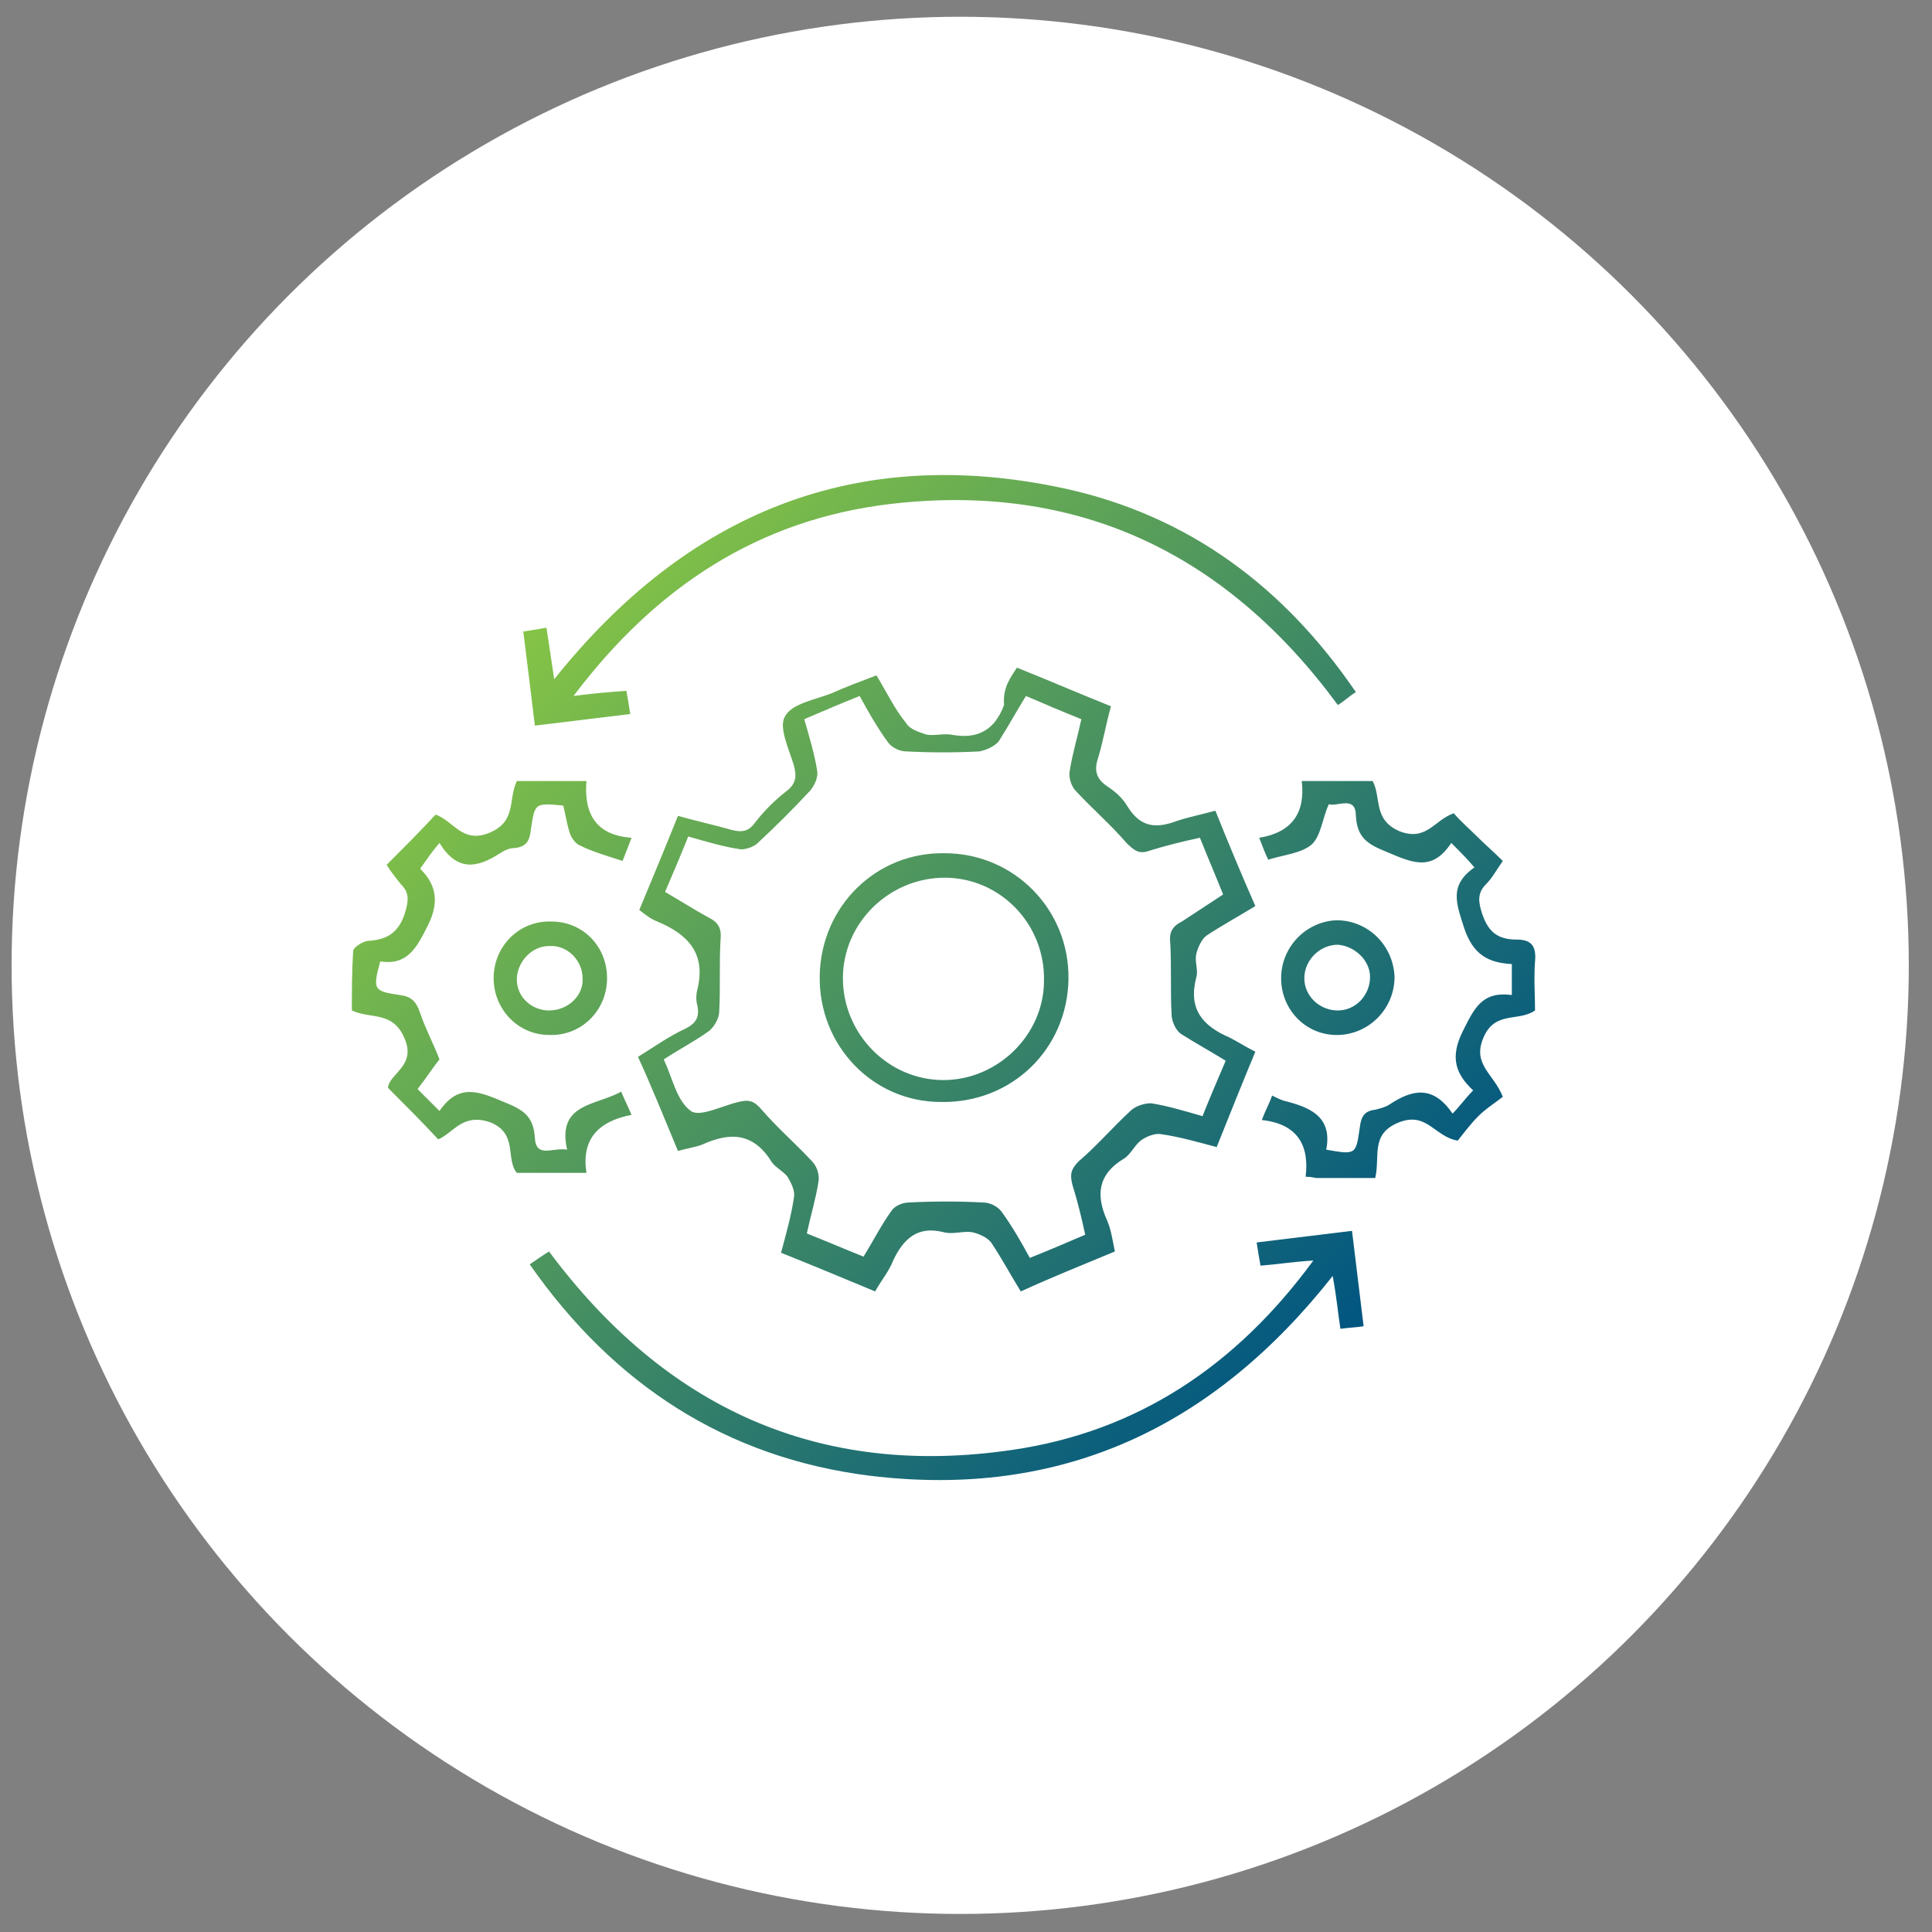
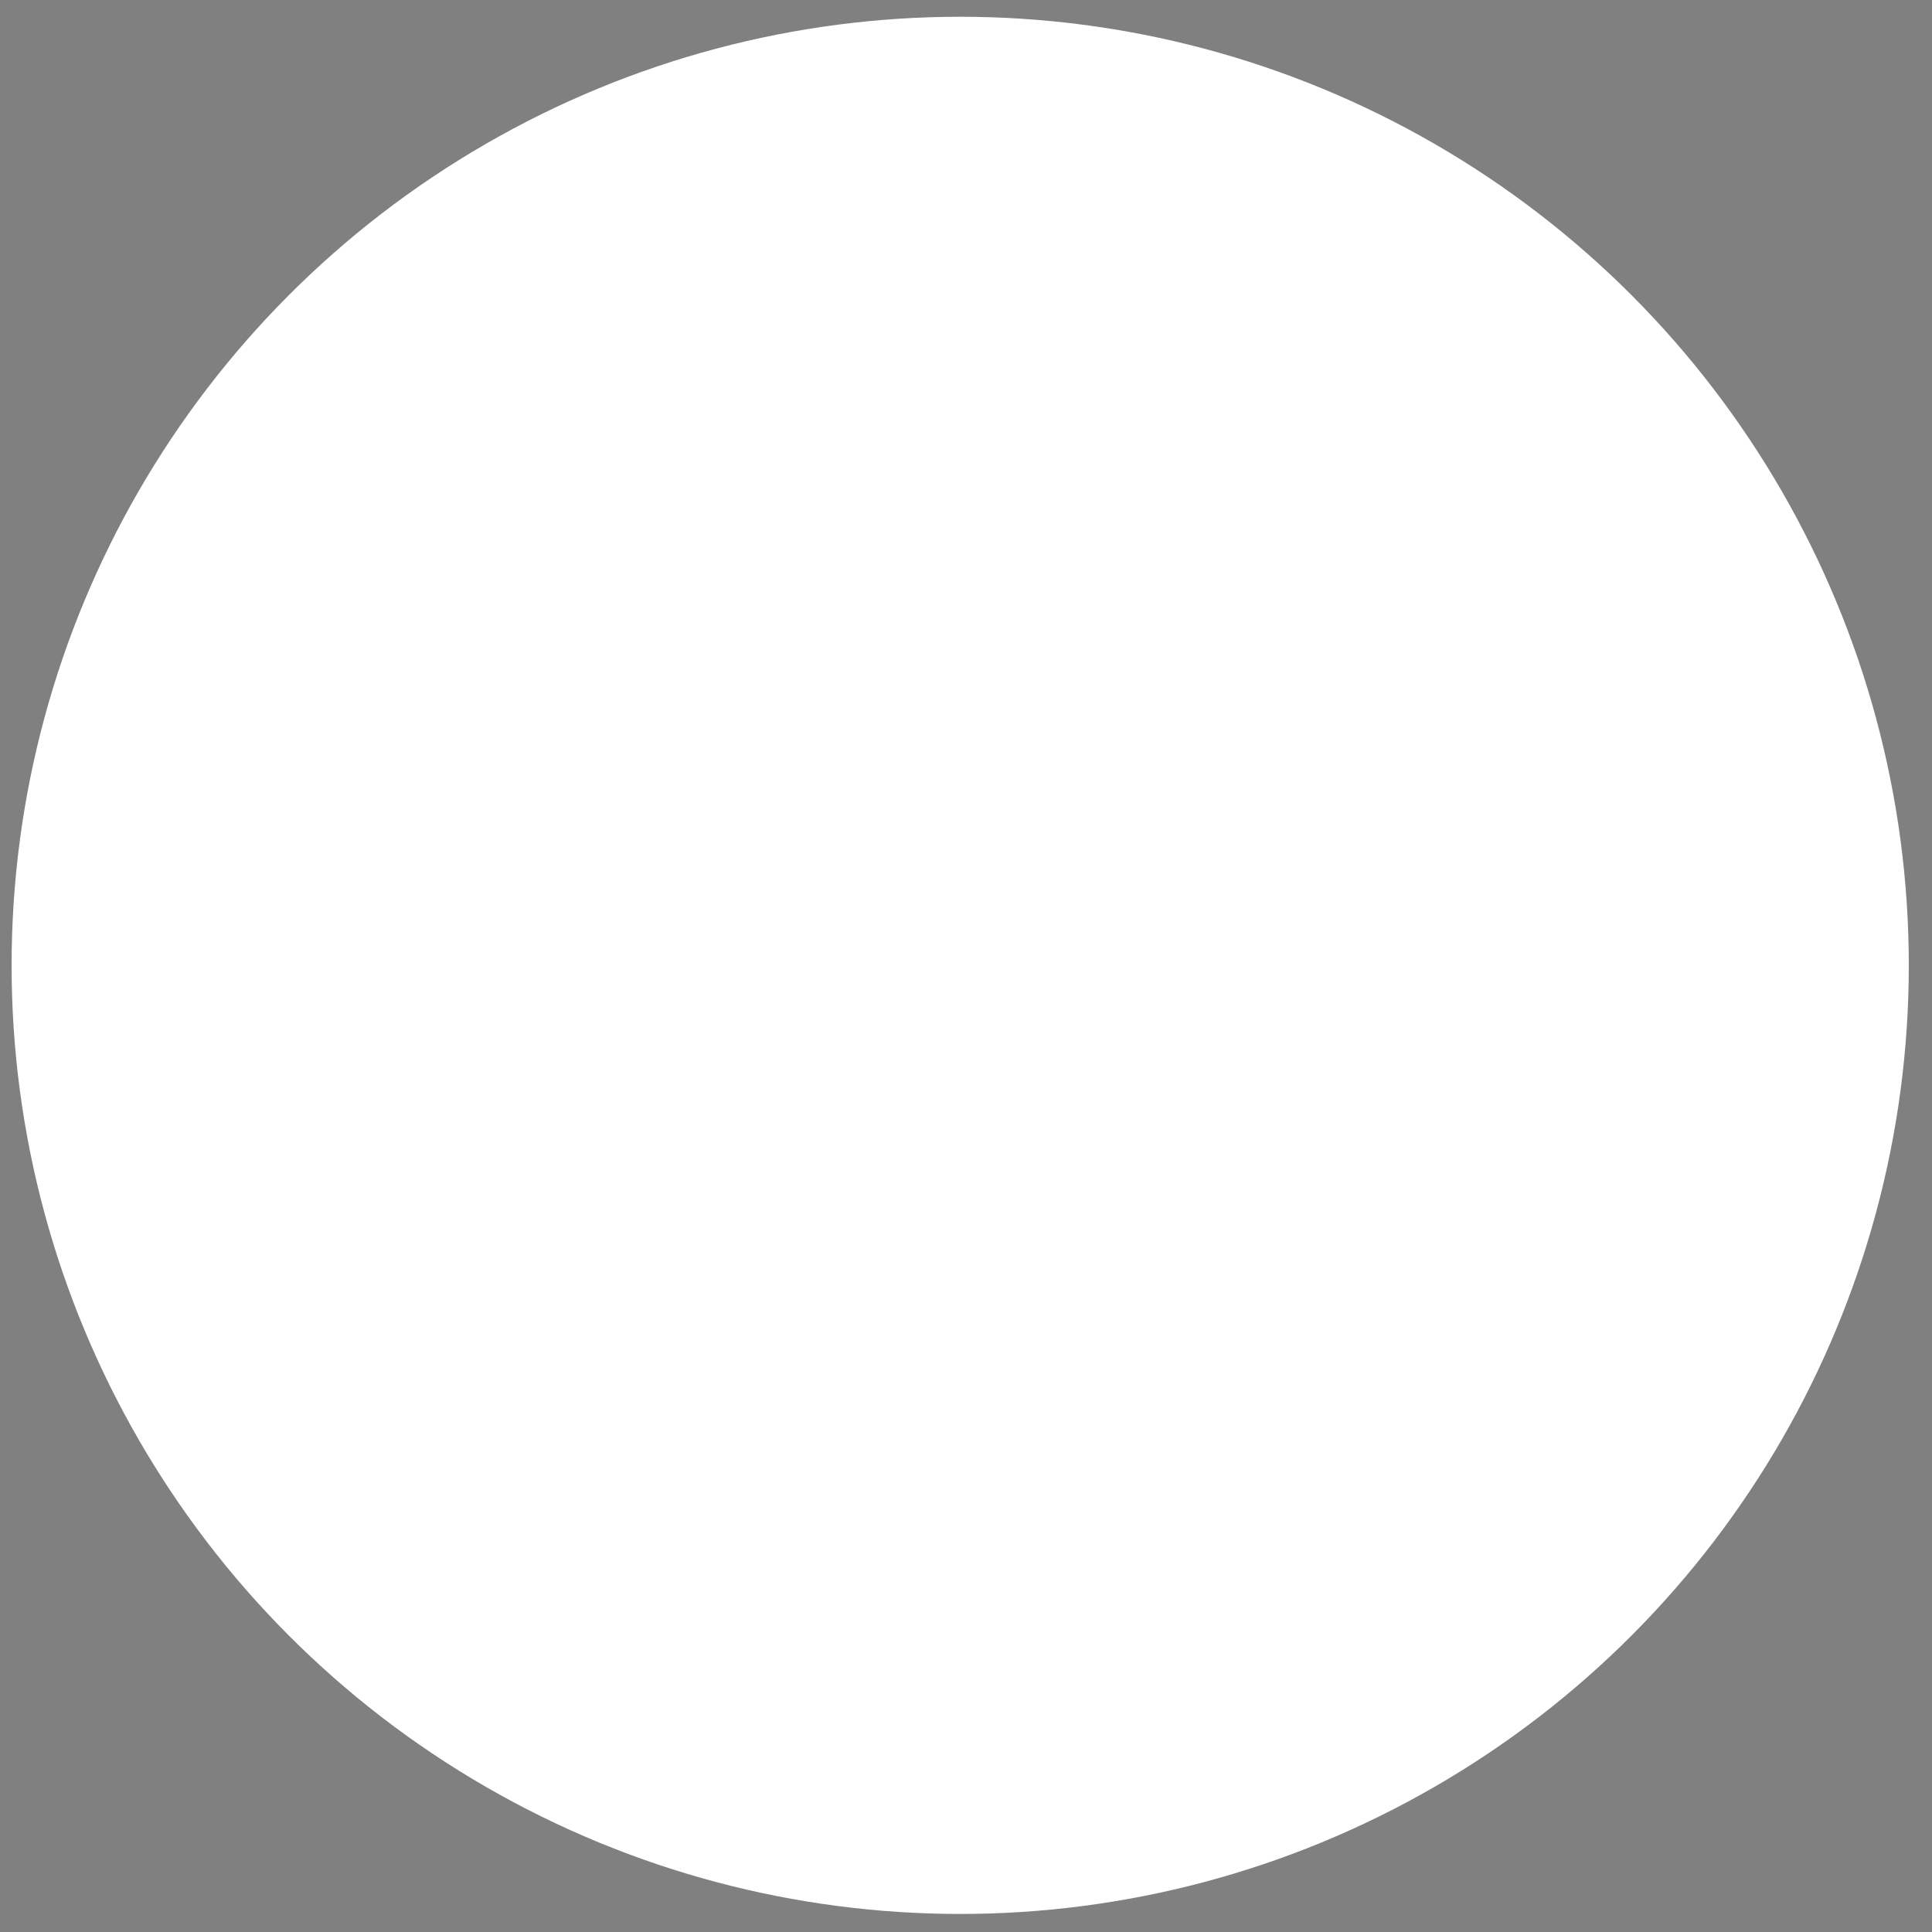
<svg xmlns="http://www.w3.org/2000/svg" version="1.1" id="Layer_1" x="0px" y="0px" viewBox="0 0 149.9 149.9" style="enable-background:new 0 0 149.9 149.9;" xml:space="preserve">
  <rect x="0" y="0" width="149.9" height="149.9" fill="#808080" stroke="none" />
  <style type="text/css">
	.st0{fill:#FFFFFF;}
	.st1{fill:url(#SVGID_1_);}
</style>
  <circle class="st0" cx="74.5" cy="74.9" r="73.6" />
  <linearGradient id="SVGID_1_" gradientUnits="userSpaceOnUse" x1="43.442" y1="46.084" x2="103.032" y2="105.674">
    <stop offset="0" style="stop-color:#85C446" />
    <stop offset="1" style="stop-color:#005581" />
  </linearGradient>
-   <path class="st1" d="M78.9,51.8c2.5,1,4.8,2,7.3,3c-0.4,1.4-0.6,2.7-1,4c-0.3,0.9-0.2,1.6,0.7,2.2c0.6,0.4,1.2,0.9,1.6,1.6  c1,1.6,2.2,1.7,3.8,1.1c0.9-0.3,1.9-0.5,3-0.8c1,2.5,2,4.9,3.1,7.4c-1.3,0.8-2.6,1.5-3.8,2.3c-0.4,0.3-0.7,1-0.8,1.5  c-0.1,0.6,0.2,1.2,0,1.8c-0.6,2.4,0.5,3.7,2.6,4.6c0.6,0.3,1.2,0.7,2,1.1c-1,2.4-2,4.9-3,7.4c-1.5-0.4-2.9-0.8-4.3-1  c-0.5-0.1-1.2,0.2-1.6,0.5c-0.5,0.4-0.8,1.1-1.3,1.4c-2,1.2-2.2,2.8-1.3,4.8c0.3,0.7,0.4,1.4,0.6,2.4c-2.4,1-4.9,2-7.3,3.1  c-0.8-1.3-1.5-2.6-2.3-3.8c-0.3-0.4-1-0.7-1.5-0.8c-0.7-0.1-1.5,0.2-2.2,0c-2-0.5-3.1,0.5-3.9,2.2c-0.3,0.8-0.9,1.5-1.4,2.4  c-2.4-1-4.8-2-7.3-3c0.4-1.5,0.8-2.9,1-4.3c0.1-0.5-0.2-1.1-0.5-1.6c-0.3-0.4-0.9-0.7-1.2-1.1c-1.4-2.3-3.2-2.4-5.4-1.4  c-0.5,0.2-1.2,0.3-1.9,0.5c-1-2.4-2-4.9-3.1-7.3c1.3-0.8,2.4-1.6,3.7-2.2c0.8-0.4,1.1-0.9,0.9-1.8c-0.1-0.4-0.1-0.8,0-1.2  c0.7-2.8-0.7-4.3-3.1-5.3c-0.5-0.2-0.9-0.5-1.4-0.9c1-2.4,2-4.8,3-7.3c1.4,0.4,2.8,0.7,4.2,1.1c0.8,0.2,1.3,0.1,1.8-0.6  c0.7-0.9,1.5-1.7,2.4-2.4c0.8-0.6,0.8-1.2,0.6-2c-0.4-1.3-1.2-3-0.7-3.8c0.5-1,2.3-1.3,3.6-1.8c1.1-0.5,2.2-0.9,3.5-1.4  c0.8,1.3,1.4,2.6,2.3,3.7c0.3,0.5,1,0.7,1.6,0.9c0.6,0.1,1.3-0.1,1.9,0c2.1,0.4,3.4-0.4,4.1-2.3C77.8,53.3,78.4,52.6,78.9,51.8z   M94.9,69.4c-0.6-1.5-1.2-2.9-1.8-4.4c-1.4,0.3-2.6,0.6-3.9,1c-0.8,0.3-1.2,0-1.8-0.6c-1.2-1.4-2.6-2.6-3.9-4  c-0.4-0.4-0.6-1.1-0.5-1.6c0.2-1.3,0.6-2.6,0.9-4c-1.5-0.6-2.9-1.2-4.3-1.8c-0.8,1.3-1.4,2.4-2.1,3.5c-0.3,0.4-1,0.7-1.5,0.8  c-1.9,0.1-3.8,0.1-5.7,0c-0.5,0-1.1-0.3-1.4-0.7c-0.8-1.1-1.5-2.3-2.2-3.6c-1.5,0.6-2.9,1.2-4.3,1.8c0.4,1.4,0.8,2.7,1,4  c0.1,0.5-0.2,1.1-0.5,1.5c-1.3,1.4-2.7,2.8-4.1,4.1c-0.3,0.3-0.9,0.5-1.3,0.5c-1.4-0.2-2.7-0.6-4.1-1c-0.6,1.5-1.2,2.9-1.8,4.3  c1.2,0.7,2.3,1.4,3.4,2c0.8,0.4,1,0.9,0.9,1.8c-0.1,1.8,0,3.7-0.1,5.5c0,0.5-0.4,1.2-0.8,1.5c-1.1,0.8-2.3,1.4-3.5,2.2  c0.7,1.5,1,3.2,2.1,4c0.7,0.5,2.4-0.4,3.7-0.7c0.8-0.2,1.2-0.1,1.8,0.6c1.2,1.4,2.6,2.6,3.9,4c0.4,0.4,0.6,1.1,0.5,1.6  c-0.2,1.3-0.6,2.6-0.9,4c1.5,0.6,2.9,1.2,4.4,1.8c0.8-1.3,1.4-2.5,2.2-3.6c0.2-0.3,0.8-0.6,1.3-0.6c1.9-0.1,3.9-0.1,5.8,0  c0.5,0,1.1,0.3,1.4,0.7c0.8,1.1,1.5,2.3,2.2,3.6c1.5-0.6,2.9-1.2,4.3-1.8c-0.3-1.4-0.6-2.6-1-3.9c-0.2-0.8-0.1-1.2,0.5-1.8  c1.4-1.2,2.6-2.6,4-3.9c0.4-0.4,1.1-0.6,1.6-0.6c1.3,0.2,2.6,0.6,4,1c0.6-1.5,1.2-2.9,1.8-4.3c-1.3-0.8-2.4-1.4-3.5-2.1  c-0.4-0.3-0.7-1-0.7-1.5c-0.1-1.8,0-3.7-0.1-5.5c-0.1-0.8,0.1-1.3,0.9-1.7C92.6,70.9,93.7,70.2,94.9,69.4z M104,103.1  c0.7-0.1,1.2-0.1,1.8-0.2c-0.3-2.5-0.6-4.9-0.9-7.4c-2.5,0.3-4.9,0.6-7.4,0.9c0.1,0.7,0.2,1.2,0.3,1.8c1.3-0.1,2.5-0.3,4.1-0.4  c-6,8.2-13.7,13.3-23.4,14.7c-15,2.2-26.9-3.3-35.9-15.4c-0.5,0.3-0.9,0.6-1.5,1c6.5,9.3,15.2,15,26.4,16.4  c14.8,1.8,26.6-3.7,35.9-15.5C103.7,100.6,103.8,101.8,104,103.1z M41.5,56.3c2.5-0.3,4.9-0.6,7.4-0.9c-0.1-0.7-0.2-1.2-0.3-1.8  c-1.4,0.1-2.6,0.2-4.1,0.4c6.4-8.5,14.4-13.7,24.6-14.9c14.6-1.7,26.1,3.9,34.7,15.6c0.5-0.3,0.9-0.7,1.4-1  C99.6,45.5,92.2,40,82.6,37.9C66.4,34.4,53.3,39.8,43,52.7c-0.2-1.4-0.4-2.6-0.6-4c-0.6,0.1-1.1,0.2-1.8,0.3  C40.9,51.4,41.2,53.8,41.5,56.3z M44.2,64.6c0.1,0.4,0.5,0.9,0.8,1c1,0.5,2.1,0.8,3.3,1.2c0.2-0.5,0.4-1,0.7-1.8  c-2.8-0.2-3.7-1.9-3.5-4.4c-1.1,0-2,0-2.9,0c-0.9,0-1.8,0-2.5,0c-0.7,1.5,0,3.1-2.1,4c-2.1,0.9-2.8-0.9-4.2-1.4  c-1.2,1.3-2.5,2.6-3.8,3.9c0.3,0.5,0.7,1,1.1,1.5c0.7,0.7,0.6,1.3,0.3,2.3c-0.5,1.5-1.4,2-2.8,2.1c-0.4,0-1.2,0.5-1.2,0.8  c-0.1,1.6-0.1,3.2-0.1,4.6c1.5,0.7,3.2,0,4.1,2.2c0.9,2.1-1.2,2.7-1.3,3.8c1.4,1.4,2.7,2.7,3.9,4c1.2-0.5,1.9-2.1,4.1-1.3  c2.1,0.9,1.1,2.8,2,3.9c1.7,0,3.5,0,5.4,0c-0.4-2.6,0.9-4,3.5-4.5c-0.3-0.7-0.6-1.3-0.8-1.8c-2,1.1-5,0.9-4.2,4.5  c-1.1-0.2-2.4,0.7-2.5-0.9c-0.1-1.7-0.9-2.2-2.4-2.8c-1.9-0.8-3.5-1.5-5,0.7c-0.7-0.7-1.2-1.2-1.7-1.7c0.7-0.9,1.2-1.7,1.7-2.3  c-0.5-1.3-1.1-2.4-1.5-3.6c-0.3-0.9-0.7-1.3-1.6-1.4c-2-0.3-2.1-0.4-1.5-2.6c2.1,0.3,2.8-1,3.7-2.8c1-2,0.5-3.3-0.6-4.4  c0.5-0.7,0.9-1.3,1.5-2c1.4,2.3,3,1.9,4.7,0.8c0.3-0.2,0.7-0.4,1.1-0.4c1-0.1,1.2-0.6,1.3-1.5c0.3-2,0.3-2,2.5-1.8  C43.9,63.3,44,64,44.2,64.6z M108.5,87.1c2.2-0.9,2.8,1.1,4.6,1.4c0.4-0.5,1-1.3,1.6-1.9c0.6-0.6,1.4-1.1,1.9-1.5  c-0.7-1.8-2.4-2.5-1.5-4.6c0.9-2.1,2.7-1.2,4-2.1c0-1.2-0.1-2.5,0-3.8c0.1-1.1-0.2-1.7-1.4-1.7c-1.4,0-2.2-0.5-2.7-2  c-0.3-0.9-0.4-1.6,0.3-2.3c0.5-0.5,0.8-1.1,1.3-1.8c-0.7-0.7-1.4-1.3-2-1.9c-0.6-0.6-1.3-1.2-1.8-1.8c-1.5,0.5-2.1,2.2-4.2,1.4  c-2.1-0.9-1.4-2.6-2.1-3.9c-1.7,0-3.5,0-5.5,0c0.3,2.5-0.8,4-3.3,4.4c0.3,0.8,0.5,1.3,0.7,1.7c1.3-0.4,2.6-0.5,3.4-1.2  c0.7-0.7,0.8-2,1.3-3.1c0.7,0.2,2.1-0.7,2.1,0.9c0.1,1.7,0.9,2.2,2.4,2.8c1.9,0.8,3.5,1.6,5-0.7c0.7,0.7,1.2,1.2,1.8,1.9  c-2,1.4-1.4,2.8-0.8,4.7c0.7,2.1,1.9,2.7,3.7,2.8c0,0.9,0,1.5,0,2.4c-2.3-0.3-2.9,1-3.8,2.8c-1,2-0.6,3.3,0.8,4.6  c-0.6,0.6-1,1.2-1.6,1.8c-1.5-2.2-3.1-1.9-4.9-0.7c-0.3,0.2-0.7,0.3-1.1,0.4c-0.9,0.1-1.1,0.6-1.2,1.4c-0.3,2.1-0.3,2.1-2.6,1.7  c0.5-2.6-1.3-3.3-3.3-3.8c-0.3-0.1-0.5-0.2-0.9-0.4c-0.2,0.6-0.5,1.1-0.8,1.9c2.8,0.3,3.7,2,3.4,4.4c0.5,0,0.7,0.1,0.9,0.1  c1.5,0,3,0,4.5,0C107.1,89.7,106.3,88,108.5,87.1z M47.1,75.9c0,2.5-2,4.5-4.5,4.4c-2.4,0-4.3-2-4.3-4.4c0-2.5,2-4.5,4.5-4.4  C45.2,71.5,47.1,73.4,47.1,75.9z M45.2,75.9c0-1.4-1.2-2.6-2.6-2.5c-1.4,0-2.5,1.3-2.5,2.6c0,1.4,1.2,2.4,2.5,2.4  C44.1,78.4,45.3,77.2,45.2,75.9z M108.2,75.8c0,2.4-1.9,4.4-4.3,4.5c-2.5,0.1-4.5-1.9-4.5-4.4c0-2.4,1.9-4.4,4.3-4.5  C106.1,71.4,108.1,73.3,108.2,75.8z M103.8,78.4c1.4,0,2.5-1.2,2.5-2.6c0-1.3-1.2-2.4-2.5-2.5c-1.4,0-2.6,1.2-2.6,2.6  C101.2,77.3,102.4,78.4,103.8,78.4z M63.6,75.7c0.1-5.4,4.4-9.6,9.7-9.5c5.4,0,9.7,4.4,9.6,9.8c-0.1,5.4-4.4,9.6-9.9,9.5  C67.7,85.5,63.5,81.1,63.6,75.7z M73.3,68.1c-4.3,0-7.9,3.5-7.9,7.8c0,4.3,3.5,7.9,7.8,7.9c4.2,0,7.8-3.5,7.8-7.7  C81.1,71.7,77.6,68.1,73.3,68.1z" />
</svg>